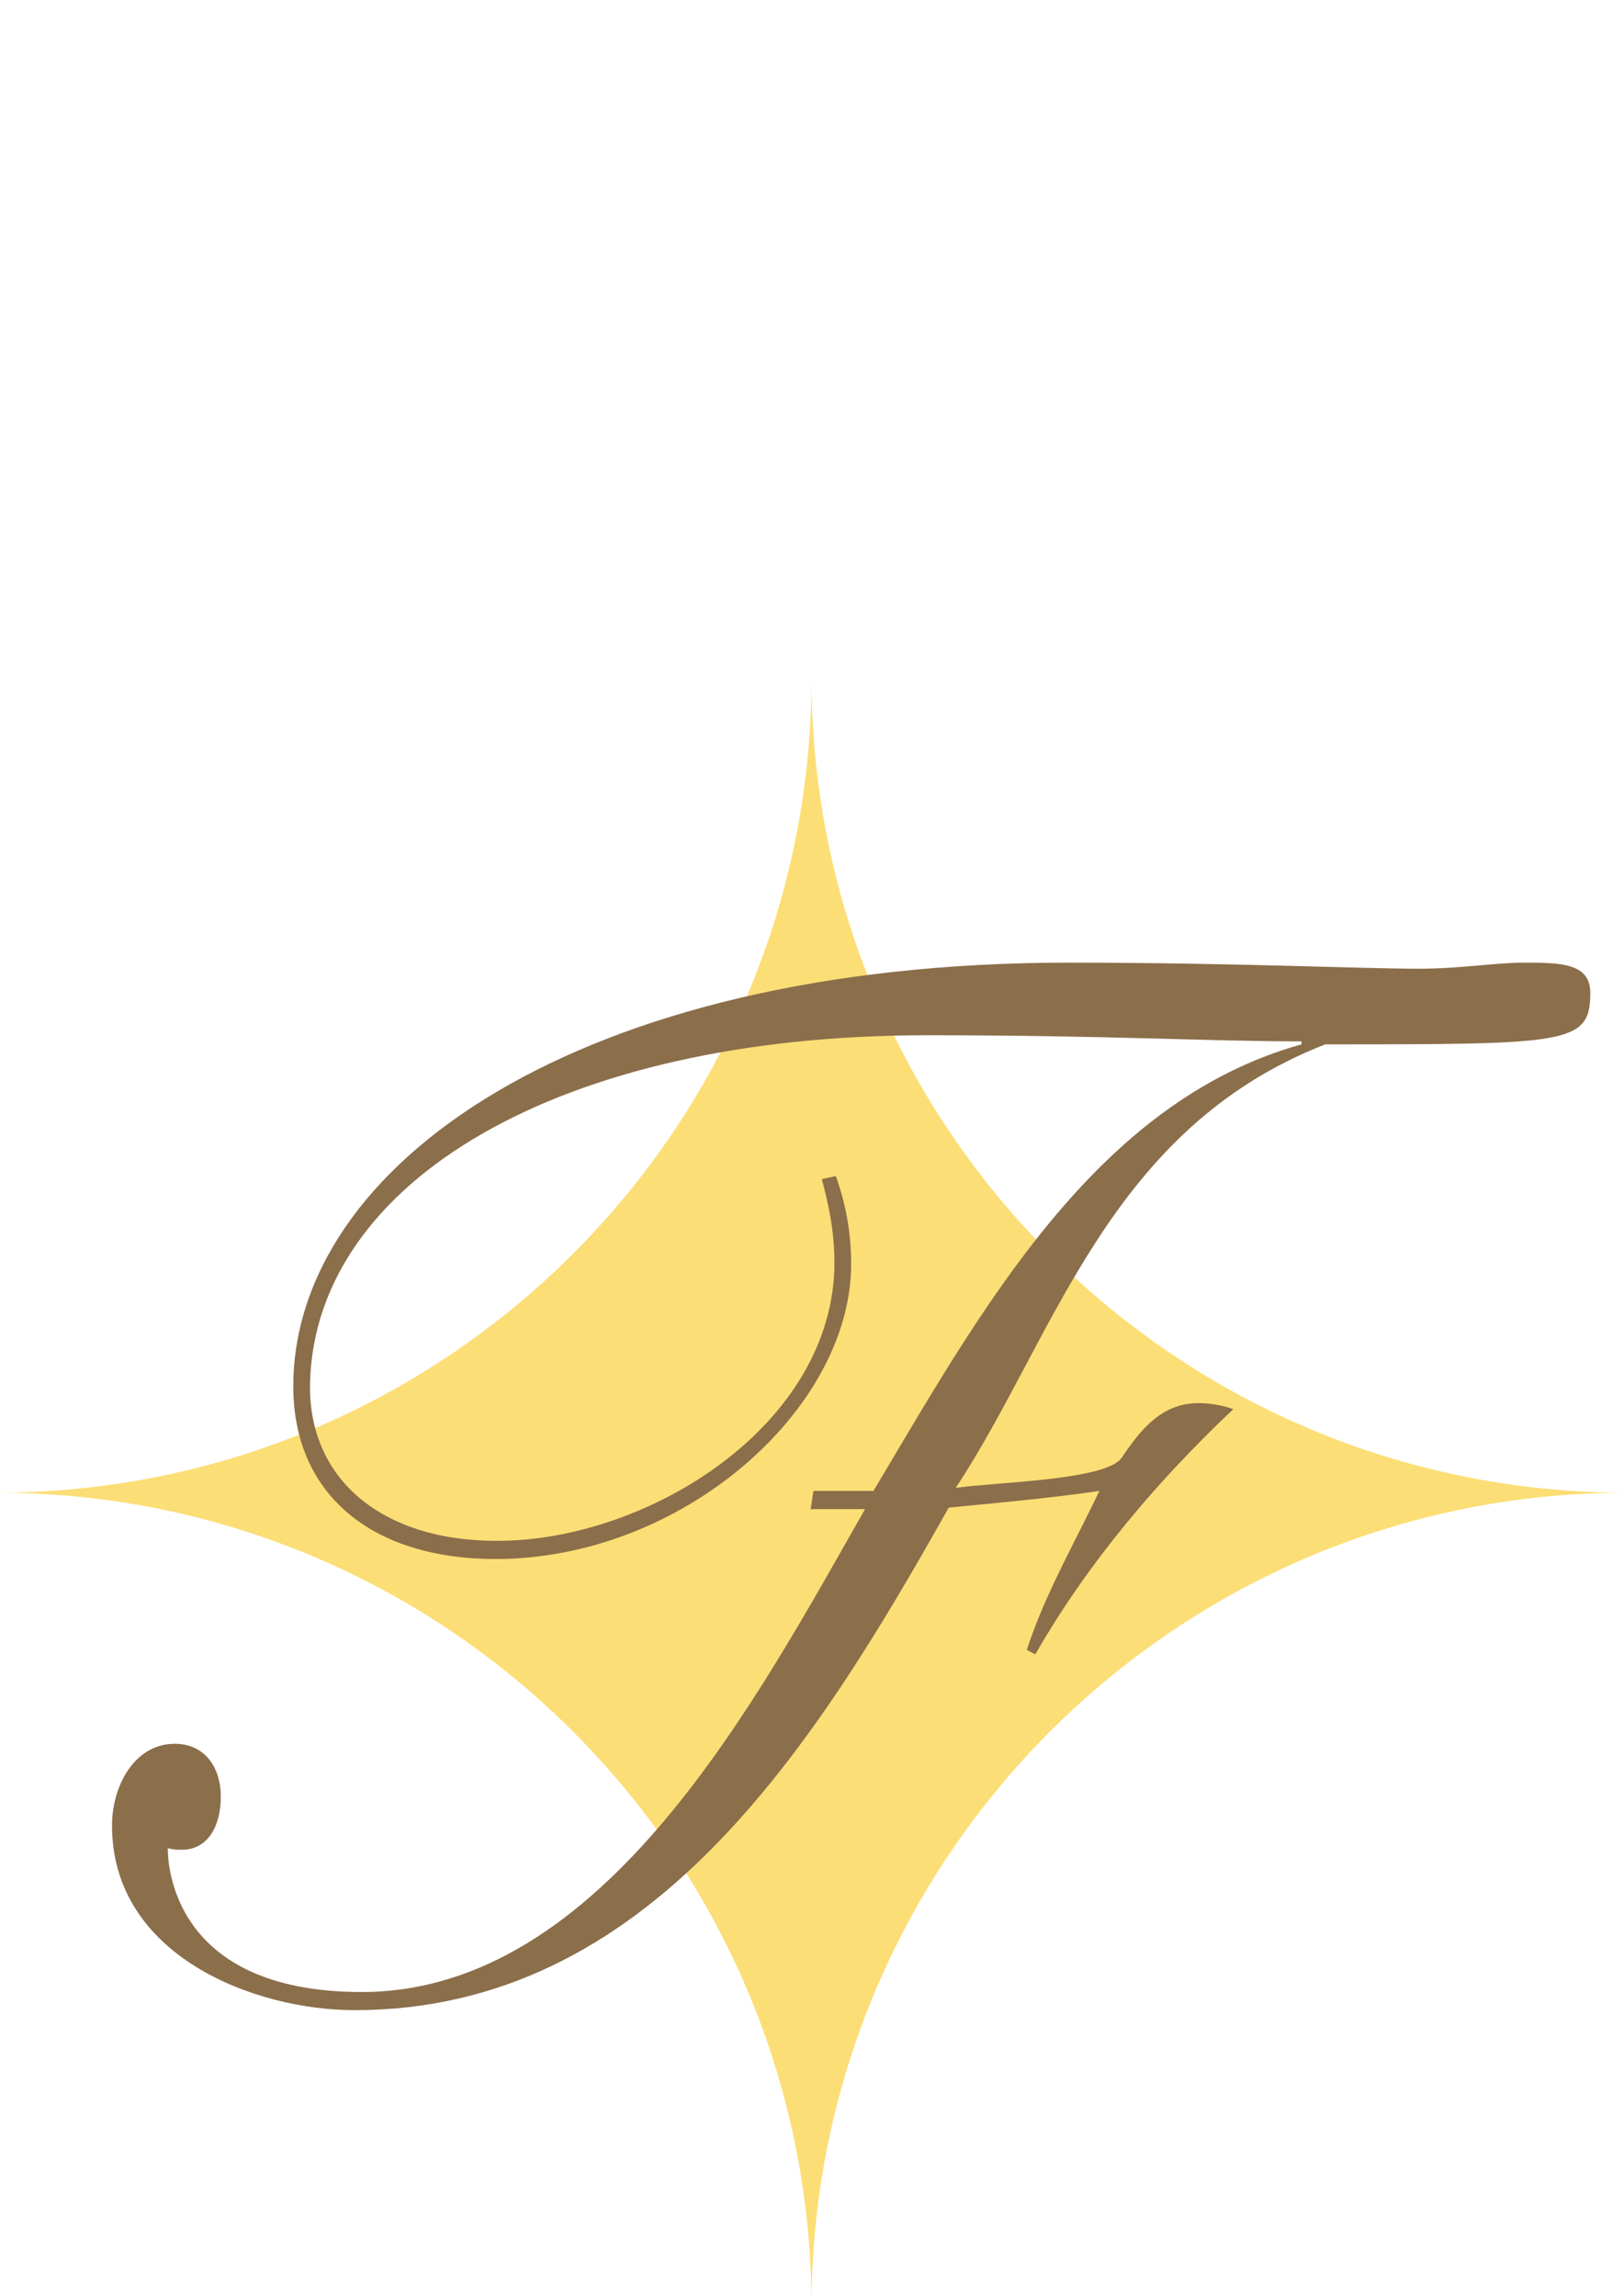
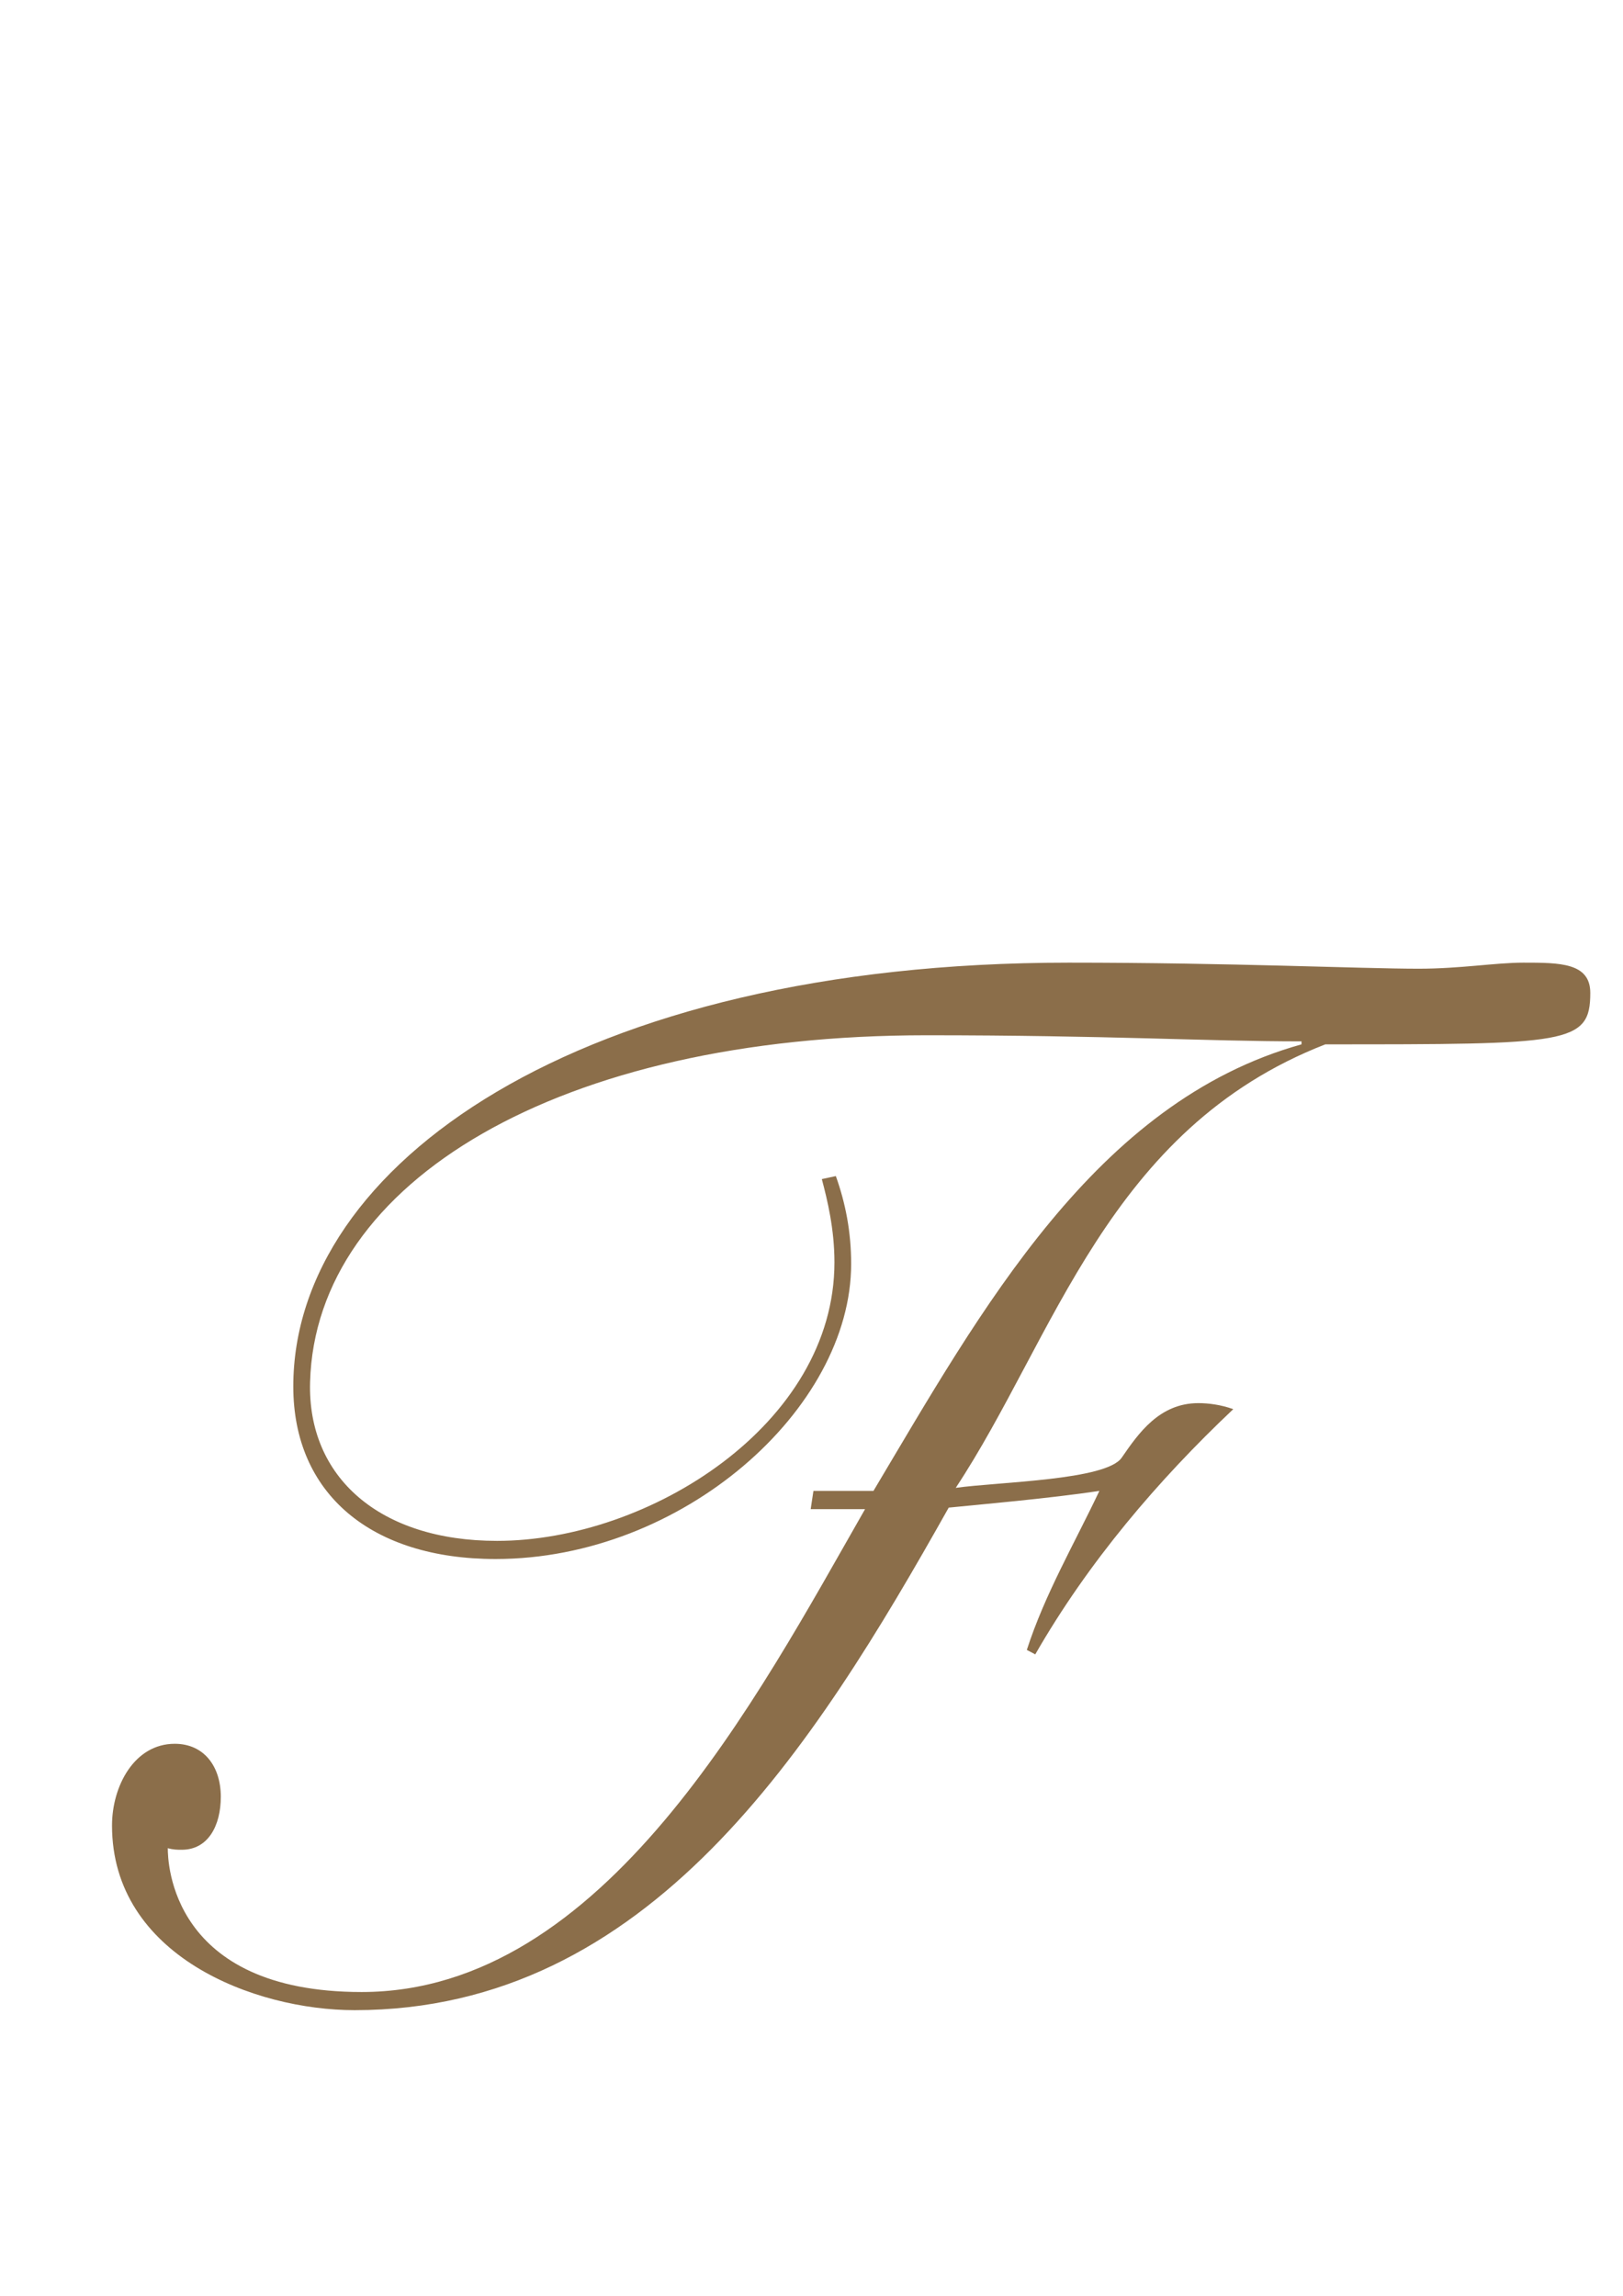
<svg xmlns="http://www.w3.org/2000/svg" version="1.1" id="Layer_1" x="0px" y="0px" width="595.279px" height="841.891px" viewBox="0 0 595.279 841.891" enable-background="new 0 0 595.279 841.891" xml:space="preserve">
  <g>
-     <path fill="#FCDE76" d="M-1.208,547.373c165.046,0,298.849-133.799,298.849-298.849c0,165.05,133.794,298.849,298.847,298.849   c-165.053,0-298.847,133.799-298.847,298.848C297.64,681.178,163.838,547.373-1.208,547.373z" />
    <path fill="#8B6E4A" d="M452.334,516.754c-4.608-1.66-9.206-2.215-12.787-2.215c-14.318,0-21.994,11.097-28.117,19.984   c-5.644,8.32-45.01,8.876-60.889,11.086c36.324-54.944,55.761-131.554,135.554-162.636c88.988,0,97.185,0,97.185-18.869   c0-11.091-11.239-11.091-24.553-11.091c-10.242,0-23.022,2.222-38.375,2.222c-21.499,0-68.524-2.222-128.392-2.222   c-180.046,0-284.387,74.375-284.387,155.409c0,39.433,28.654,63.283,74.186,63.283c68.524,0,130.425-54.951,130.425-108.234   c0-11.666-2.038-22.201-5.62-32.195l-5.135,1.111c2.051,7.765,4.627,18.319,4.627,30.527c0,59.402-68.028,102.138-123.777,102.138   c-42.99,0-69.57-23.318-68.548-58.278c2.05-73.281,91.045-127.133,226.054-127.133c67.018,0,102.303,2.234,137.581,2.234v1.1   c-75.686,21.097-117.618,97.703-157.003,163.758h-22.013l-1.012,6.679h19.95c-39.392,68.831-95.654,177.078-184.648,177.078   c-70.073,0-71.101-47.747-71.101-52.747c2.045,0.58,3.582,0.58,5.123,0.58c9.715,0,14.325-8.899,14.325-19.431   c0-11.108-6.14-19.43-16.889-19.43c-14.832,0-23.011,15.518-23.011,29.961c0,47.746,52.162,67.721,88.989,67.721   c107.934,0,168.274-96.026,217.894-184.288c11.252-1.123,36.833-3.355,55.253-6.123c-9.201,19.442-19.955,37.749-26.604,58.303   l3.091,1.642C399.139,572.828,424.702,542.844,452.334,516.754" />
  </g>
</svg>